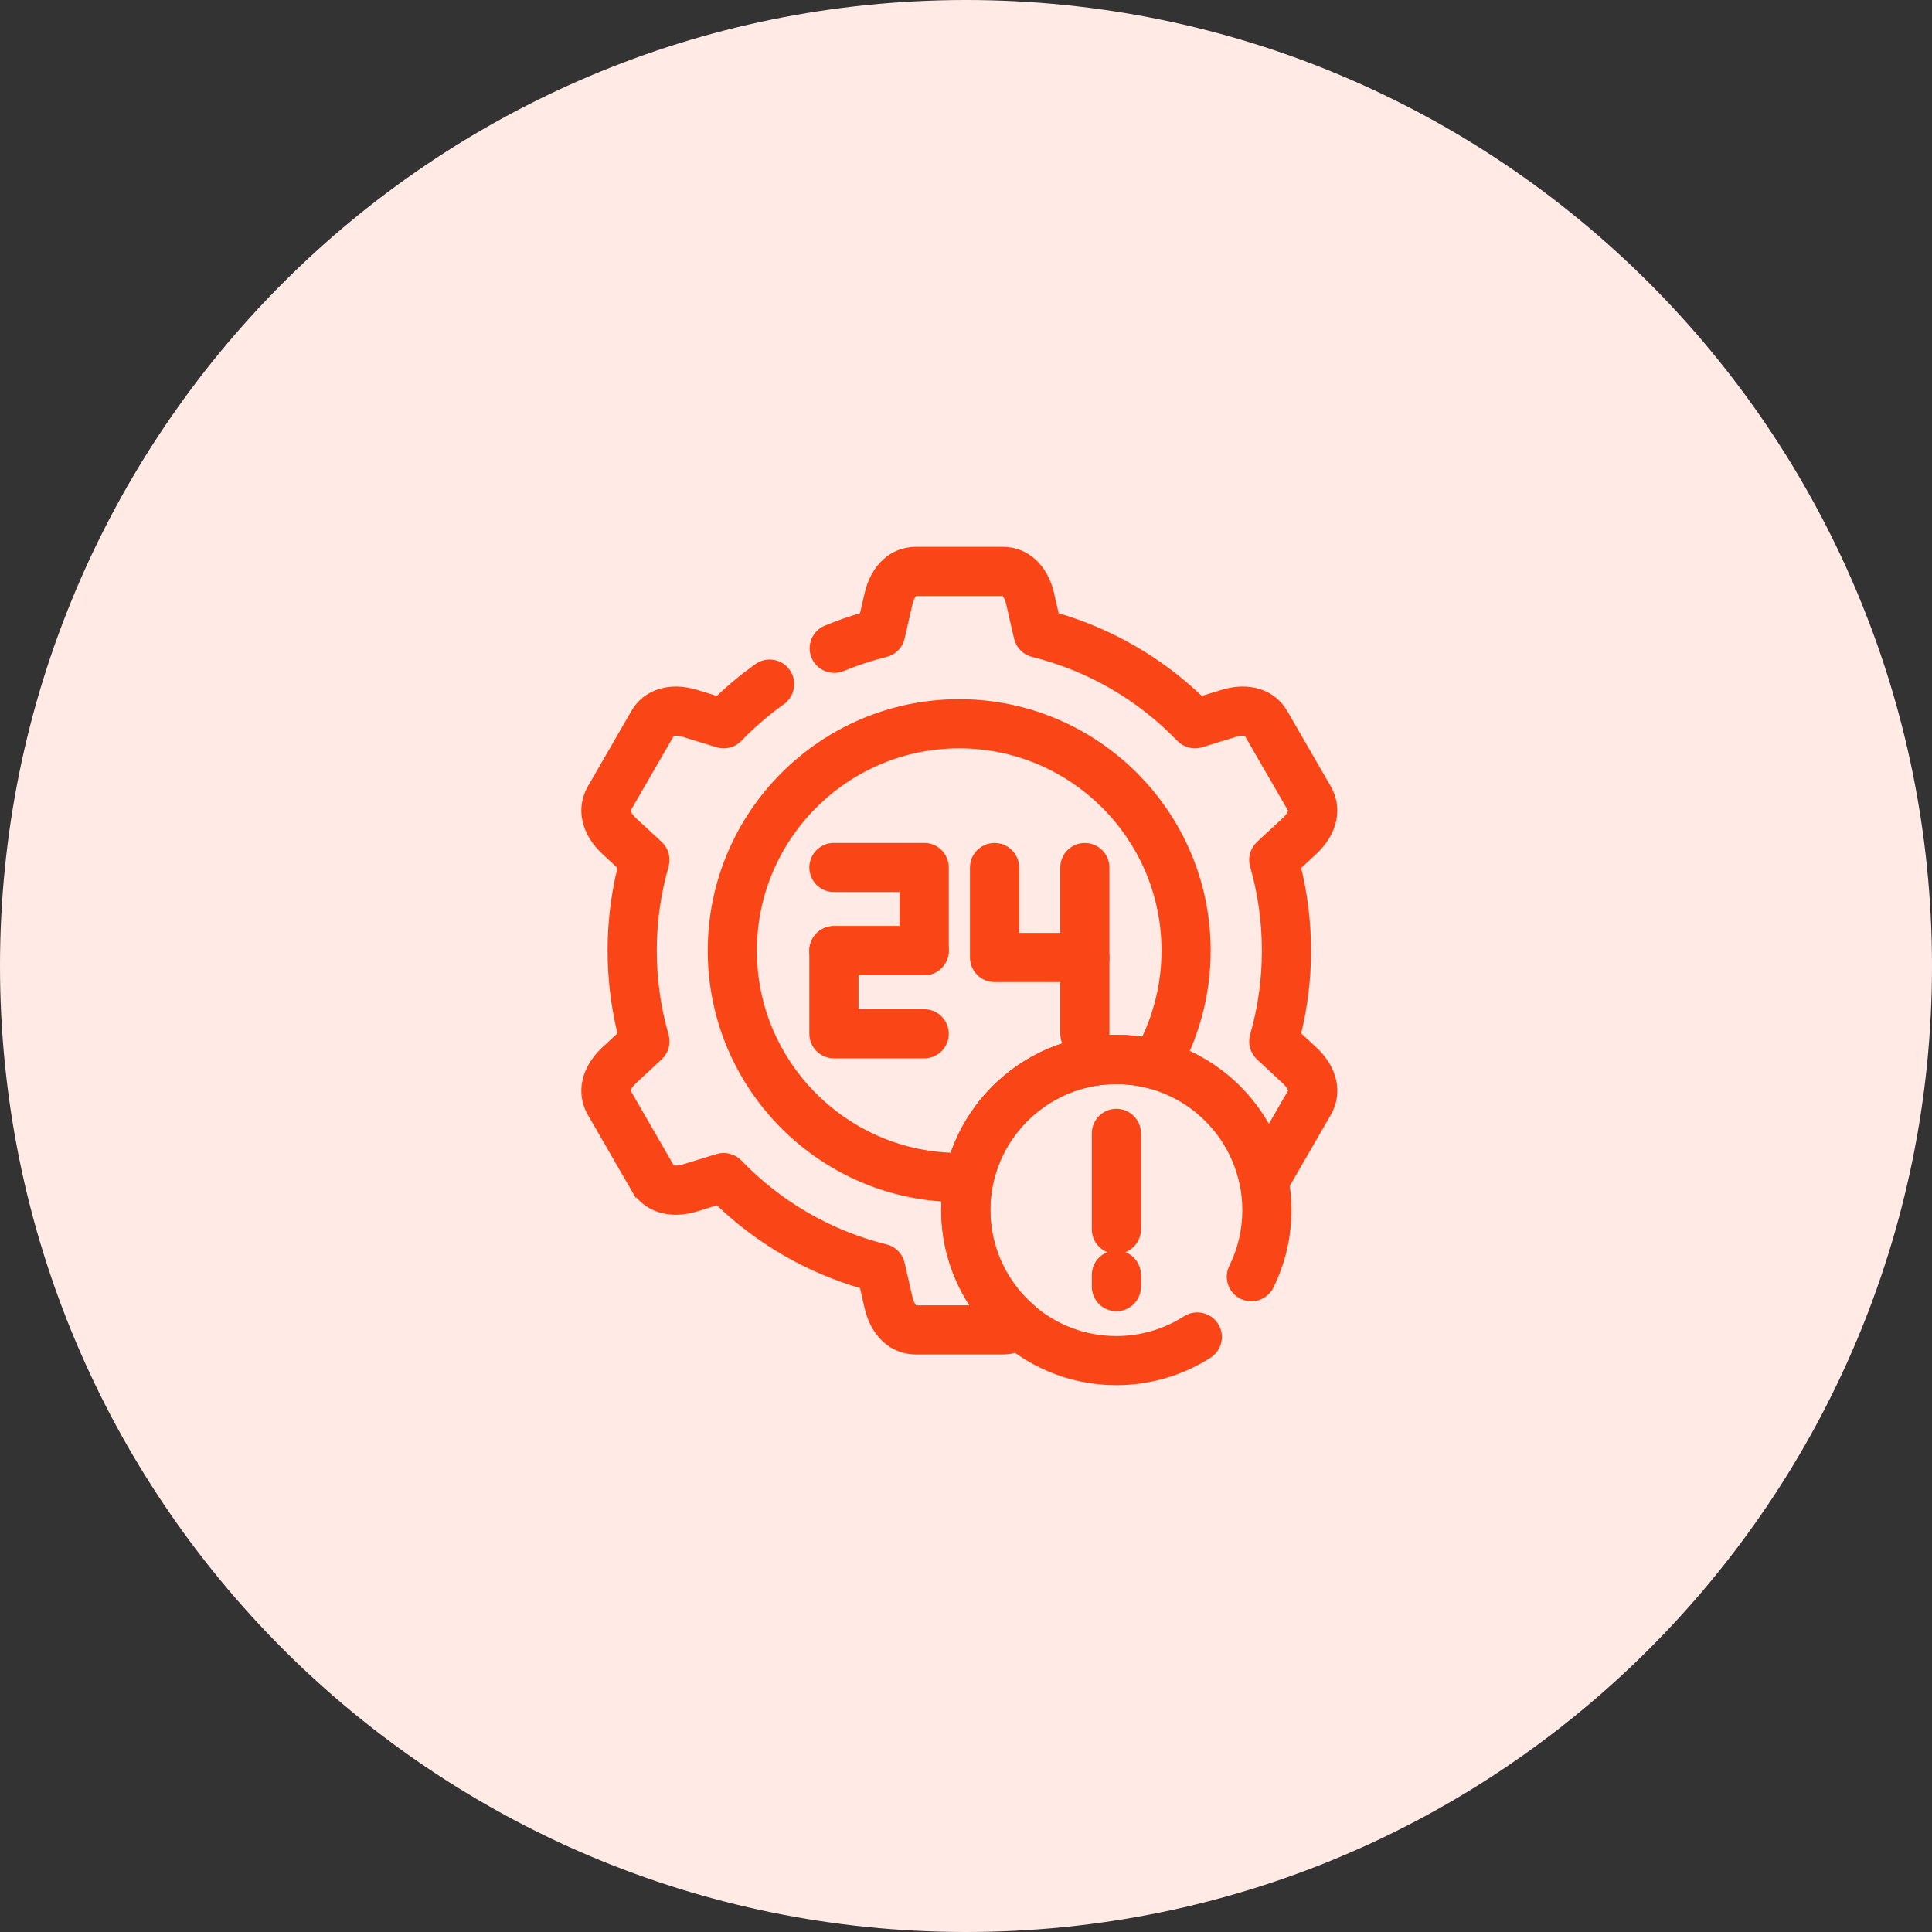
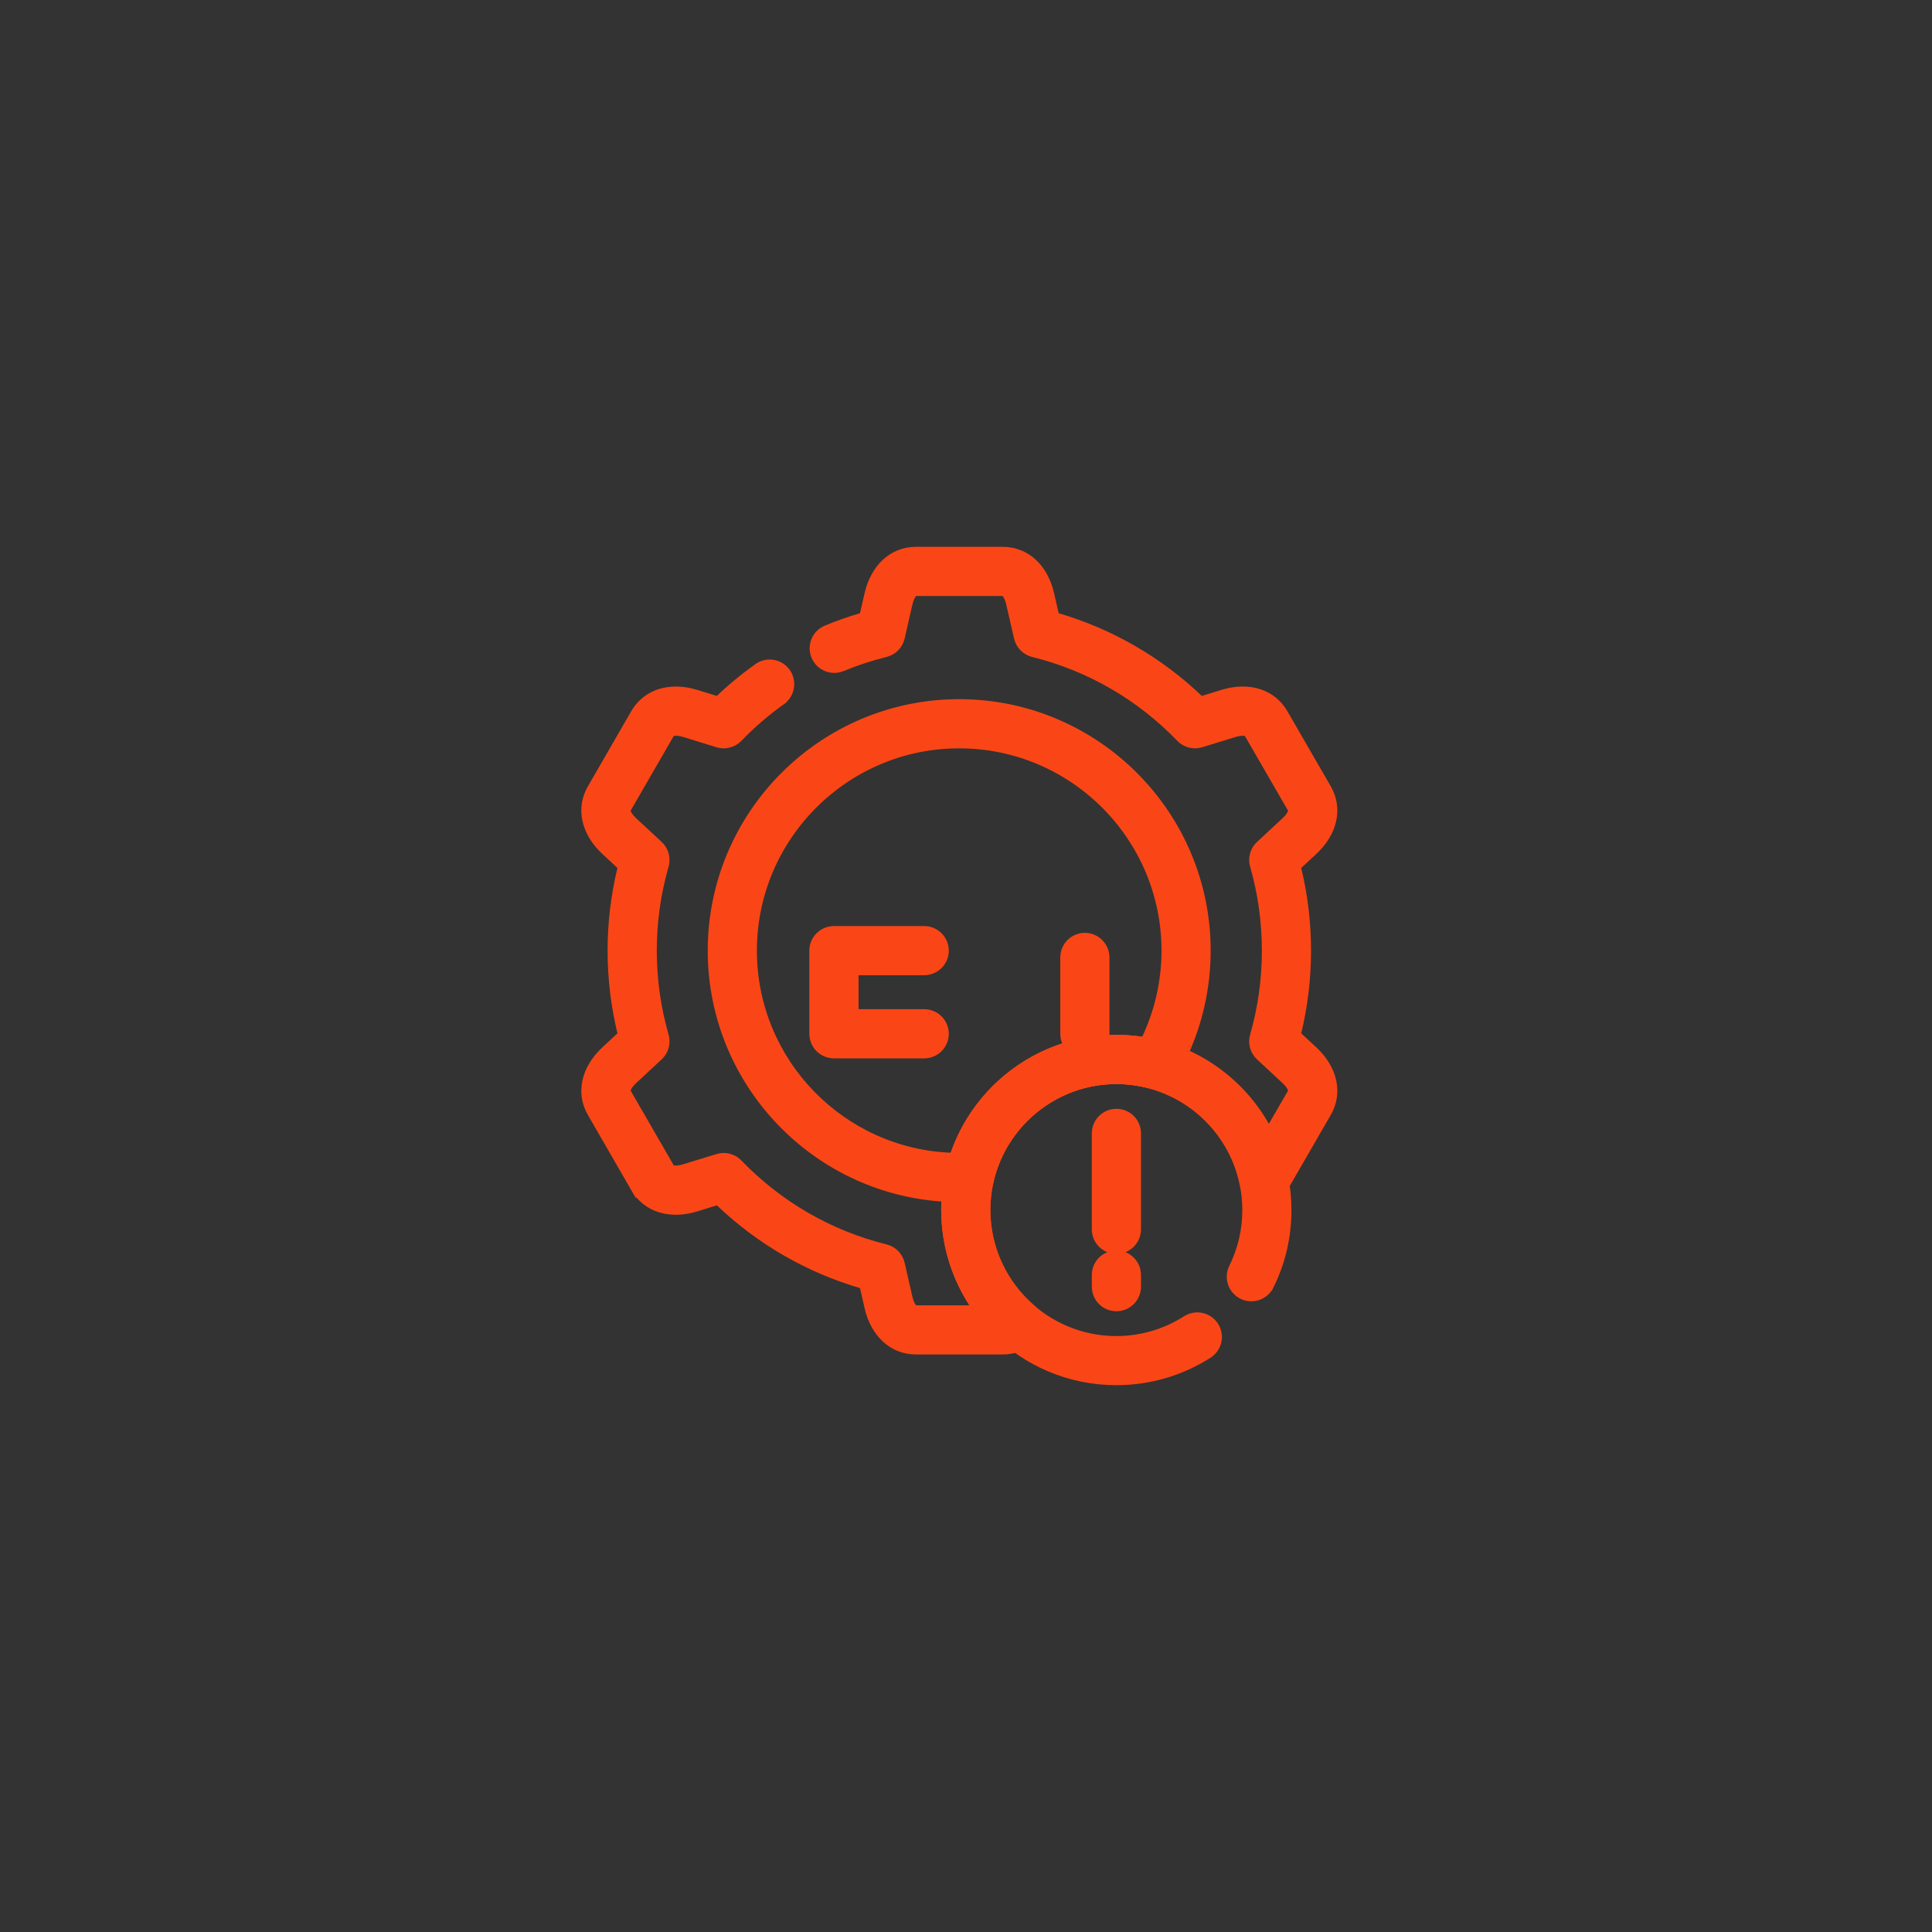
<svg xmlns="http://www.w3.org/2000/svg" width="56" height="56" viewBox="0 0 56 56" fill="none">
  <rect x="0" y="0" width="56" height="56" fill="#333333" stroke="none" />
-   <path d="M28 56C43.464 56 56 43.464 56 28C56 12.536 43.464 0 28 0C12.536 0 0 12.536 0 28C0 43.464 12.536 56 28 56Z" fill="#FFEAE6" />
  <path d="M29.065 15.925C29.764 15.925 30.302 16.43 30.481 17.215L30.622 17.834C32.194 18.288 33.63 19.117 34.815 20.256L35.424 20.069C36.193 19.832 36.9 20.046 37.249 20.65L38.508 22.83C38.857 23.435 38.688 24.154 38.099 24.701L37.633 25.133C37.827 25.922 37.926 26.735 37.926 27.555C37.926 28.374 37.827 29.187 37.633 29.977L38.099 30.409C38.689 30.957 38.857 31.675 38.508 32.28L37.249 34.46L37.145 34.616C36.991 34.814 36.736 34.903 36.493 34.845C36.25 34.787 36.064 34.592 36.016 34.348C35.673 32.608 34.135 31.346 32.359 31.346C30.305 31.346 28.632 33.017 28.632 35.072C28.632 36.159 29.106 37.19 29.931 37.899C30.072 38.021 30.153 38.199 30.152 38.385C30.152 38.571 30.069 38.748 29.927 38.869C29.684 39.076 29.386 39.185 29.065 39.185H26.548C25.85 39.185 25.311 38.679 25.132 37.895L24.991 37.276C23.419 36.822 21.983 35.992 20.798 34.852L20.189 35.041C19.42 35.279 18.712 35.064 18.363 34.459V34.46L17.105 32.28C16.756 31.675 16.925 30.957 17.515 30.409L17.98 29.977C17.786 29.187 17.687 28.375 17.686 27.556C17.686 26.736 17.785 25.923 17.98 25.133L17.515 24.701C16.925 24.154 16.756 23.435 17.105 22.83L18.363 20.65C18.712 20.046 19.419 19.833 20.189 20.069L20.798 20.256C21.154 19.913 21.538 19.597 21.939 19.311C22.226 19.106 22.624 19.172 22.828 19.459C23.032 19.746 22.966 20.143 22.679 20.348L22.68 20.349C22.234 20.666 21.815 21.027 21.436 21.421C21.269 21.594 21.019 21.659 20.789 21.588L19.814 21.287C19.797 21.282 19.715 21.259 19.63 21.252C19.587 21.249 19.548 21.25 19.518 21.258C19.488 21.265 19.474 21.277 19.468 21.288L18.209 23.468C18.203 23.479 18.2 23.496 18.208 23.525C18.216 23.555 18.235 23.591 18.259 23.626C18.307 23.696 18.369 23.754 18.382 23.767L19.128 24.459C19.304 24.622 19.373 24.872 19.307 25.102C19.078 25.896 18.962 26.721 18.962 27.555C18.962 28.388 19.078 29.214 19.307 30.008C19.373 30.239 19.304 30.488 19.128 30.651L18.382 31.344C18.369 31.356 18.308 31.414 18.26 31.484C18.235 31.52 18.216 31.555 18.208 31.585C18.2 31.614 18.204 31.631 18.21 31.643L19.468 33.822C19.474 33.833 19.488 33.845 19.518 33.852C19.548 33.86 19.587 33.862 19.63 33.858C19.715 33.852 19.796 33.828 19.814 33.822L20.789 33.523C21.019 33.452 21.269 33.516 21.436 33.69C22.597 34.895 24.064 35.743 25.68 36.142C25.913 36.199 26.095 36.385 26.148 36.619L26.375 37.611C26.379 37.629 26.399 37.711 26.436 37.788C26.454 37.827 26.475 37.859 26.497 37.882C26.518 37.904 26.535 37.91 26.548 37.91H28.24C27.671 37.084 27.358 36.097 27.357 35.073C27.357 32.315 29.601 30.071 32.359 30.071C34.244 30.071 35.925 31.132 36.775 32.73L37.404 31.644C37.411 31.632 37.413 31.614 37.405 31.585C37.397 31.555 37.379 31.52 37.355 31.484C37.306 31.414 37.244 31.356 37.231 31.344L36.486 30.651C36.31 30.488 36.241 30.239 36.308 30.008C36.536 29.214 36.651 28.389 36.651 27.556C36.651 26.722 36.536 25.896 36.308 25.102C36.241 24.872 36.31 24.623 36.486 24.459L37.231 23.767C37.244 23.755 37.306 23.697 37.355 23.626C37.379 23.59 37.397 23.555 37.405 23.525C37.413 23.496 37.41 23.479 37.404 23.468L36.145 21.288C36.139 21.277 36.126 21.265 36.096 21.258C36.066 21.25 36.027 21.249 35.984 21.252C35.9 21.259 35.817 21.281 35.8 21.286L35.801 21.287L34.825 21.588C34.596 21.659 34.344 21.594 34.178 21.421C33.017 20.215 31.55 19.368 29.935 18.969C29.701 18.911 29.52 18.727 29.466 18.492L29.238 17.499C29.234 17.482 29.215 17.399 29.178 17.322C29.159 17.284 29.138 17.25 29.116 17.227C29.095 17.206 29.078 17.2 29.065 17.2H26.549C26.536 17.2 26.519 17.206 26.497 17.227C26.475 17.25 26.455 17.284 26.436 17.322C26.4 17.399 26.379 17.482 26.375 17.499L26.148 18.492C26.095 18.727 25.913 18.911 25.68 18.969C25.254 19.074 24.831 19.213 24.425 19.381C24.1 19.515 23.727 19.361 23.592 19.036C23.457 18.711 23.612 18.338 23.938 18.203C24.28 18.061 24.633 17.937 24.99 17.834L25.133 17.215C25.312 16.43 25.851 15.925 26.549 15.925H29.065Z" fill="#FA4616" stroke="#FA4616" stroke-width="0.15" />
  <path d="M27.803 20.341C31.781 20.341 35.017 23.577 35.017 27.555C35.017 28.829 34.68 30.082 34.042 31.179C33.897 31.427 33.603 31.548 33.325 31.474C33.01 31.389 32.683 31.346 32.355 31.346C30.622 31.346 29.091 32.572 28.717 34.262L28.718 34.263C28.655 34.544 28.41 34.749 28.122 34.762C28.016 34.766 27.91 34.769 27.803 34.769C23.825 34.768 20.589 31.533 20.589 27.555C20.589 23.577 23.825 20.341 27.803 20.341ZM27.803 21.616C24.528 21.616 21.864 24.28 21.864 27.555C21.864 30.765 24.424 33.387 27.61 33.489C28.283 31.481 30.202 30.071 32.355 30.071C32.622 30.071 32.889 30.093 33.151 30.135C33.538 29.334 33.742 28.451 33.742 27.555C33.742 24.28 31.077 21.616 27.803 21.616Z" fill="#FA4616" stroke="#FA4616" stroke-width="0.15" />
-   <path d="M26.788 24.507C27.14 24.507 27.426 24.792 27.426 25.145V27.554C27.426 27.906 27.141 28.191 26.789 28.191H24.172C23.82 28.191 23.534 27.907 23.534 27.555C23.534 27.203 23.82 26.917 24.172 26.917H26.151V25.782H24.172C23.82 25.782 23.534 25.497 23.534 25.145C23.534 24.792 23.82 24.507 24.172 24.507H26.788Z" fill="#FA4616" stroke="#FA4616" stroke-width="0.15" />
  <path d="M26.788 26.917C27.14 26.917 27.426 27.203 27.426 27.555C27.426 27.907 27.14 28.192 26.788 28.192H24.81V29.327H26.789C27.141 29.327 27.426 29.613 27.426 29.965C27.426 30.317 27.141 30.601 26.789 30.602H24.172C23.82 30.602 23.534 30.317 23.534 29.965V27.555C23.534 27.203 23.82 26.917 24.172 26.917H26.788Z" fill="#FA4616" stroke="#FA4616" stroke-width="0.15" />
-   <path d="M31.445 24.509C31.797 24.509 32.082 24.794 32.082 25.146V27.753C32.082 28.105 31.797 28.39 31.445 28.391H28.828C28.476 28.391 28.19 28.105 28.19 27.753V25.146C28.19 24.794 28.476 24.509 28.828 24.509C29.18 24.509 29.466 24.794 29.466 25.146V27.115H30.808V25.146C30.808 24.794 31.093 24.509 31.445 24.509Z" fill="#FA4616" stroke="#FA4616" stroke-width="0.15" />
  <path d="M31.445 27.114C31.797 27.114 32.083 27.4 32.083 27.752V29.965L32.069 30.094C32.01 30.384 31.753 30.602 31.445 30.602C31.093 30.602 30.808 30.317 30.808 29.965V27.752C30.808 27.4 31.093 27.114 31.445 27.114Z" fill="#FA4616" stroke="#FA4616" stroke-width="0.15" />
  <path d="M32.356 30.071C35.115 30.071 37.358 32.315 37.358 35.073C37.358 35.85 37.185 36.597 36.842 37.29L36.841 37.289C36.685 37.605 36.303 37.734 35.988 37.578C35.673 37.422 35.543 37.04 35.699 36.725C35.954 36.209 36.084 35.653 36.084 35.073C36.084 33.019 34.411 31.347 32.356 31.347C30.302 31.347 28.63 33.019 28.63 35.073C28.63 37.128 30.302 38.801 32.356 38.801C33.07 38.801 33.764 38.598 34.361 38.216C34.658 38.026 35.052 38.113 35.242 38.409C35.432 38.706 35.345 39.1 35.049 39.29C34.245 39.804 33.314 40.075 32.356 40.075C29.599 40.075 27.355 37.832 27.355 35.073C27.355 32.315 29.598 30.071 32.356 30.071Z" fill="#FA4616" stroke="#FA4616" stroke-width="0.15" />
  <path d="M32.359 32.214C32.712 32.214 32.997 32.499 32.997 32.852V35.633C32.997 35.985 32.712 36.27 32.359 36.27C32.007 36.27 31.722 35.985 31.722 35.633V32.852C31.722 32.499 32.007 32.214 32.359 32.214Z" fill="#FA4616" stroke="#FA4616" stroke-width="0.15" />
  <path d="M32.359 36.319C32.712 36.319 32.997 36.605 32.997 36.957V37.294C32.997 37.646 32.712 37.932 32.359 37.932C32.007 37.932 31.722 37.646 31.722 37.294V36.957C31.722 36.605 32.007 36.319 32.359 36.319Z" fill="#FA4616" stroke="#FA4616" stroke-width="0.15" />
</svg>